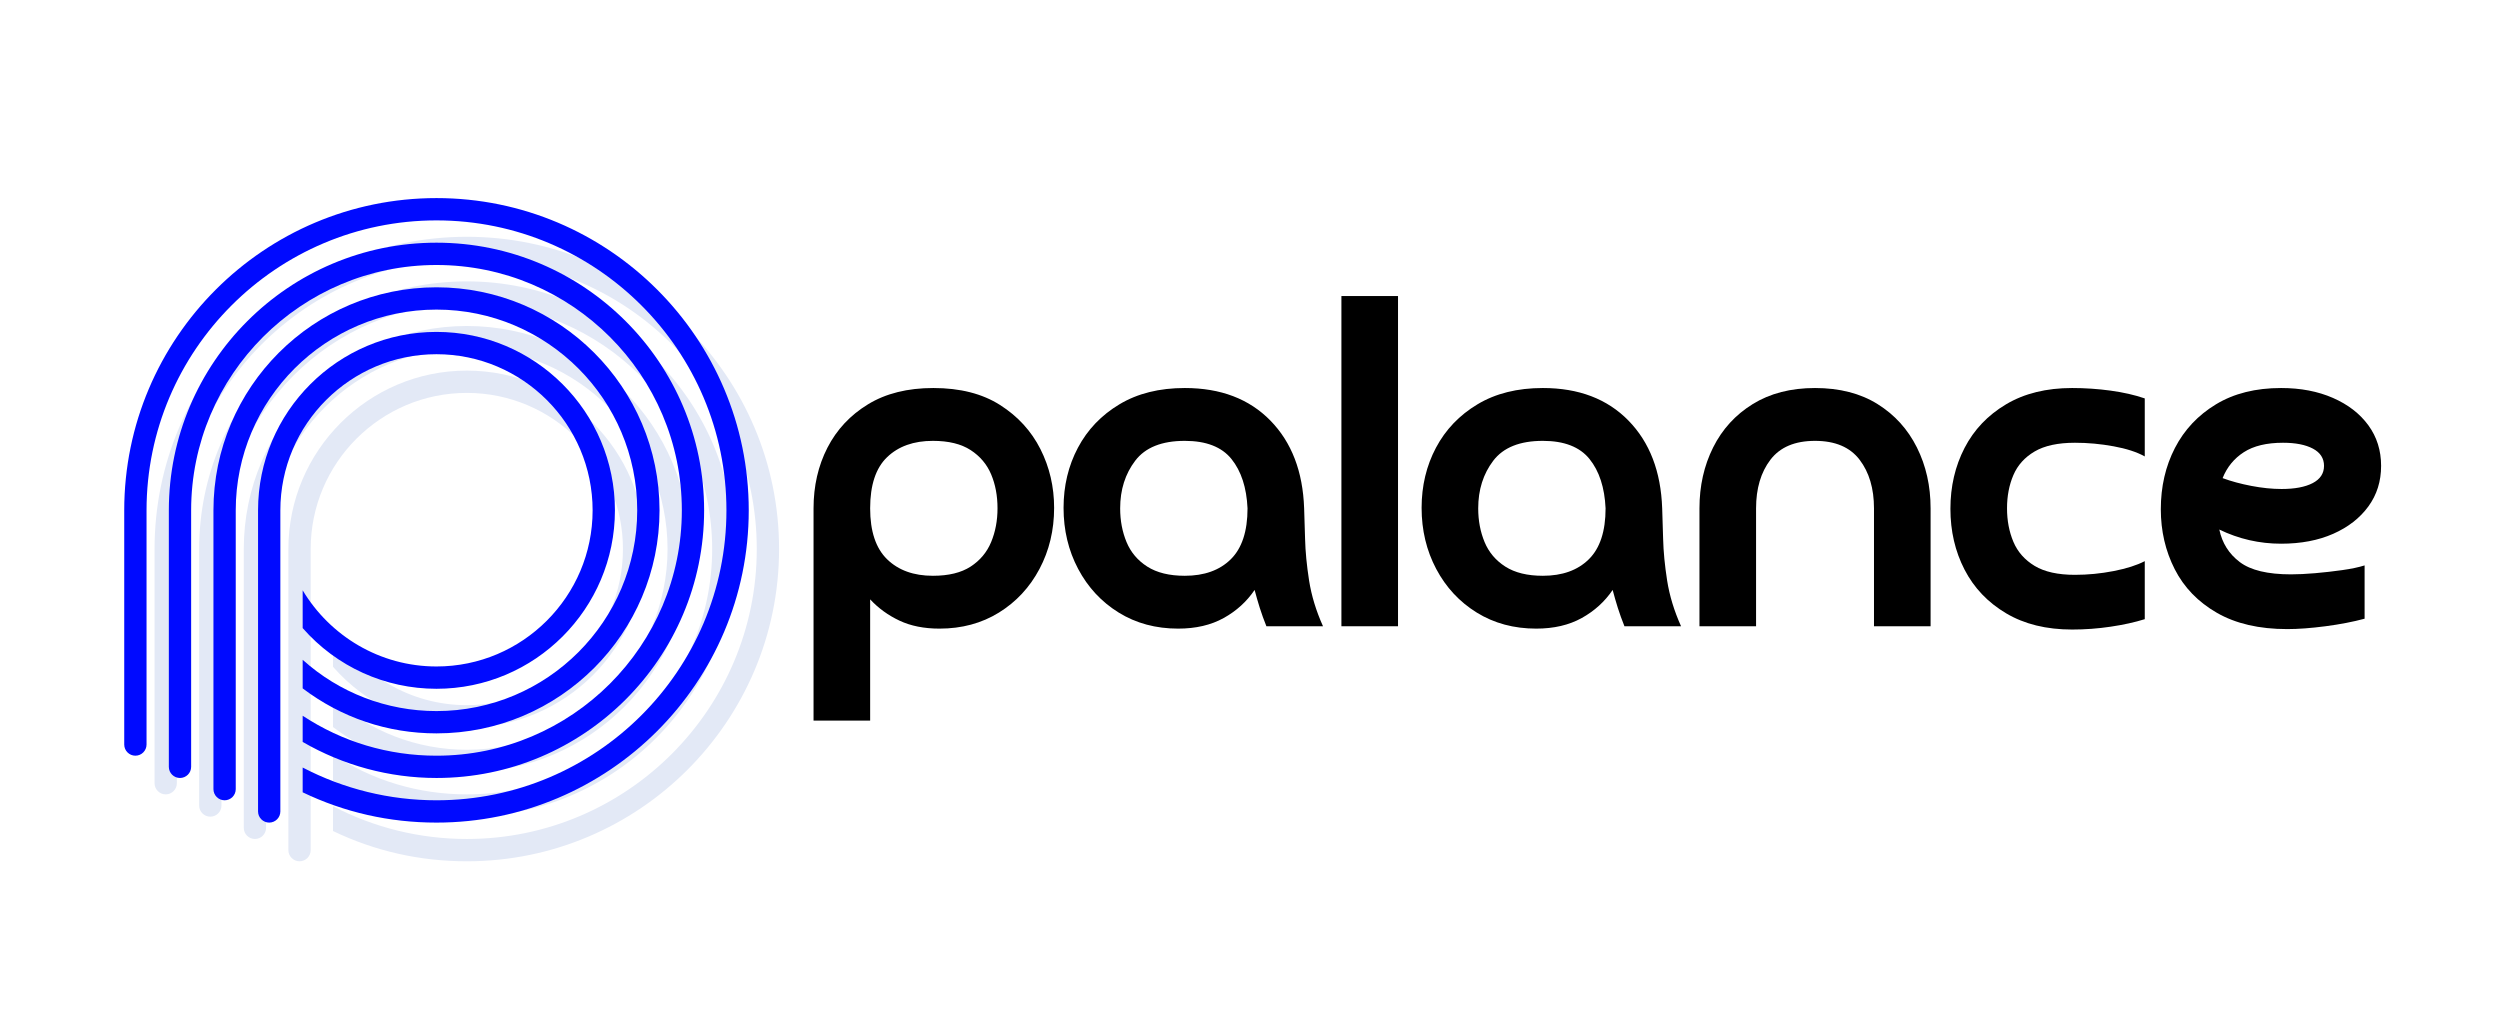
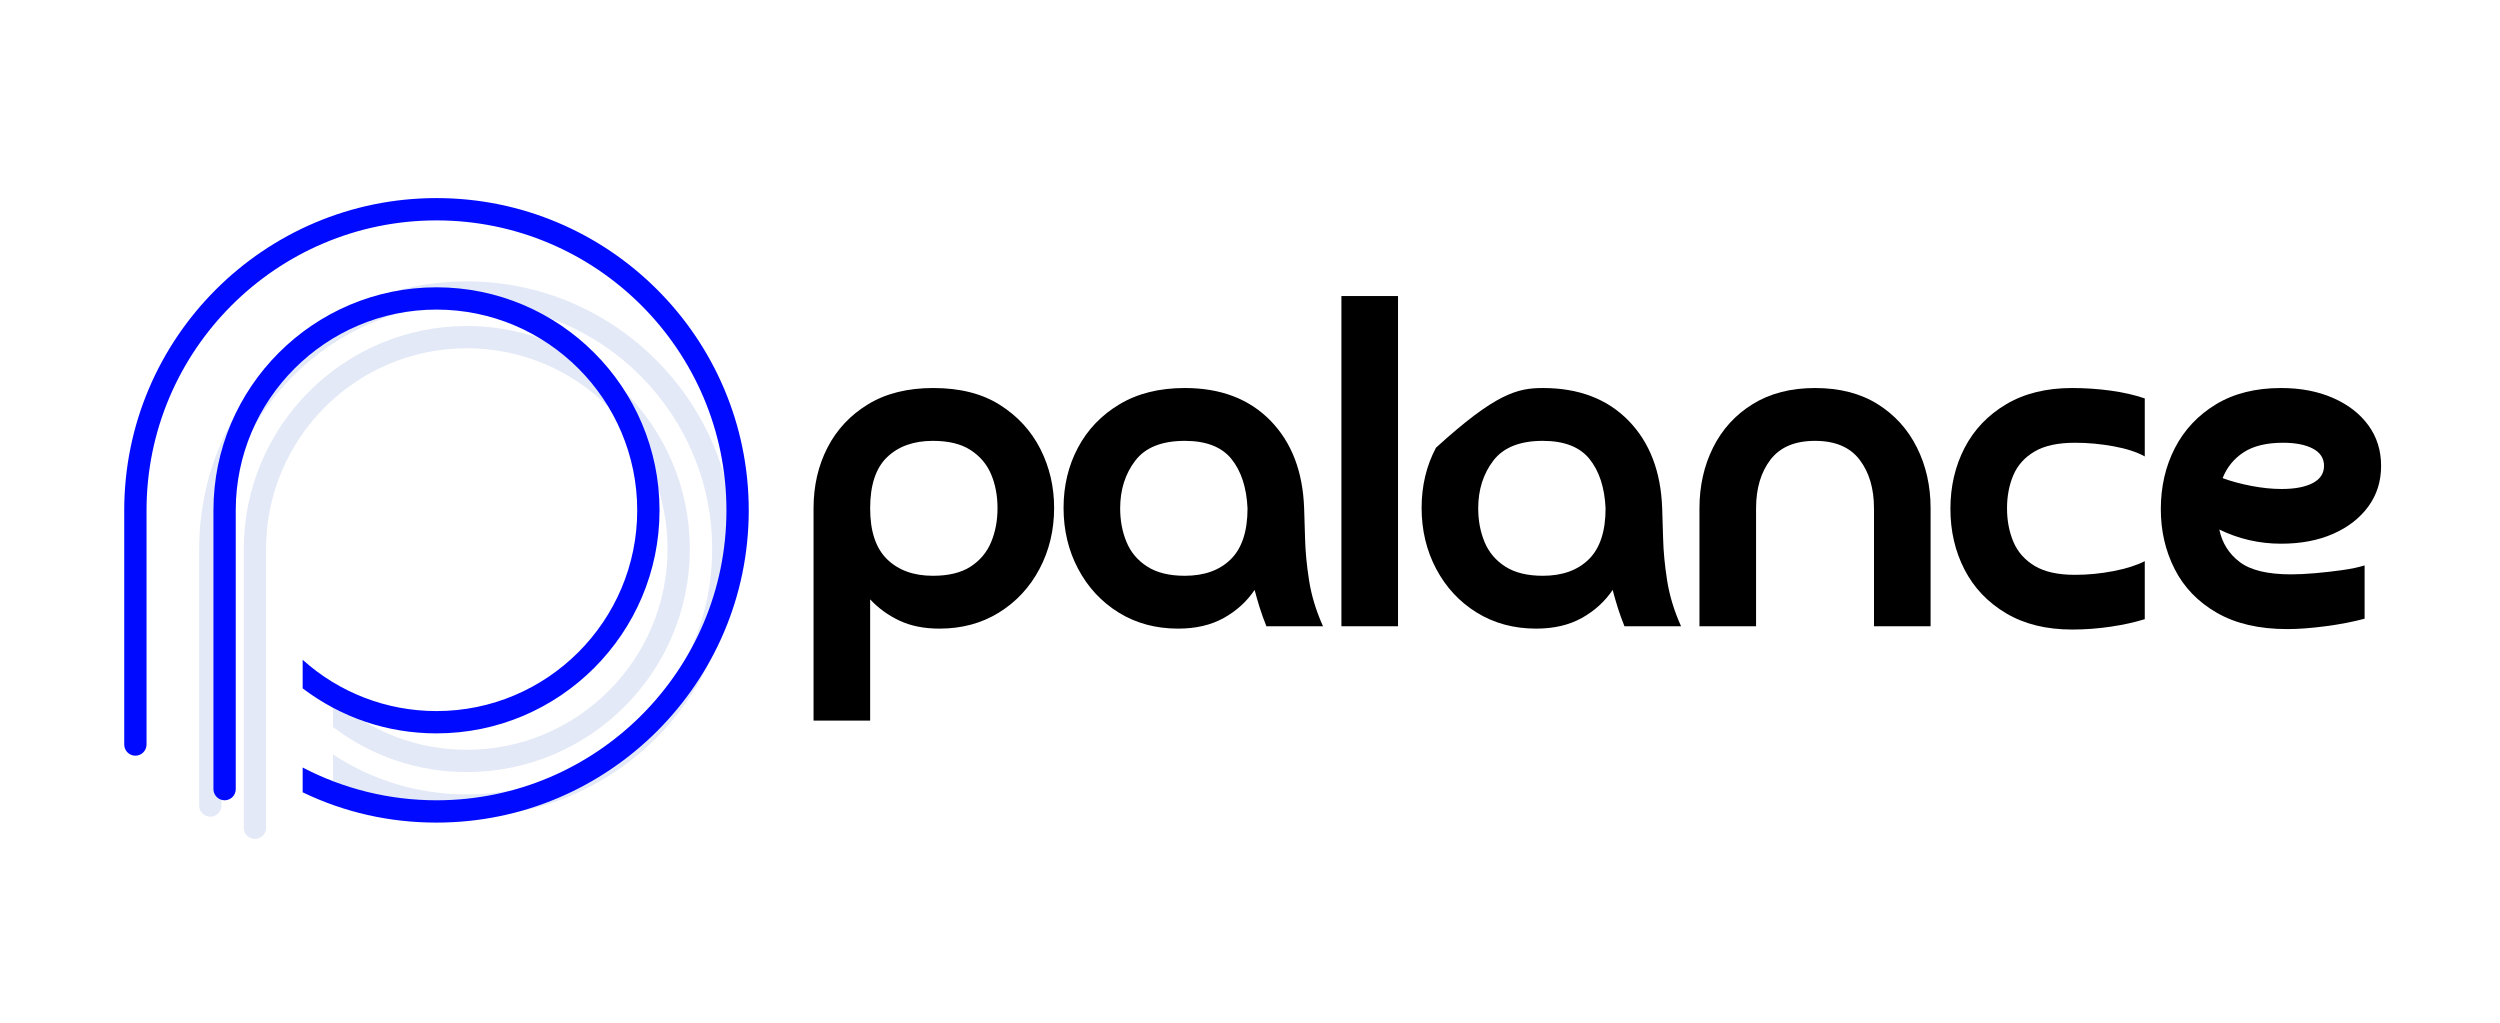
<svg xmlns="http://www.w3.org/2000/svg" width="2200" zoomAndPan="magnify" viewBox="0 0 1650 675" height="900" preserveAspectRatio="xMidYMid meet" version="1.0">
  <defs>
    <g />
    <clipPath id="1e17df251e">
-       <path d="M 102.008 156.273 L 514.188 156.273 L 514.188 568.453 L 102.008 568.453 Z M 102.008 156.273 " clip-rule="nonzero" />
-     </clipPath>
+       </clipPath>
    <clipPath id="ed370e6a1c">
      <path d="M 190 244.543 L 426 244.543 L 426 568.453 L 190 568.453 Z M 190 244.543 " clip-rule="nonzero" />
    </clipPath>
    <clipPath id="2d61d93572">
      <path d="M 81.992 130.738 L 494.172 130.738 L 494.172 542.918 L 81.992 542.918 Z M 81.992 130.738 " clip-rule="nonzero" />
    </clipPath>
    <clipPath id="a1901f9c8d">
-       <path d="M 170 219.008 L 406 219.008 L 406 542.918 L 170 542.918 Z M 170 219.008 " clip-rule="nonzero" />
-     </clipPath>
+       </clipPath>
  </defs>
  <path fill="#e3e9f6" d="M 175.605 362.363 C 175.605 289.297 235.035 229.867 308.098 229.867 C 381.148 229.867 440.578 289.297 440.578 362.363 C 440.578 435.414 381.148 494.844 308.098 494.844 C 275.203 494.844 243.887 482.691 219.777 461.004 L 219.777 479.863 C 245.391 499.246 275.836 509.566 308.098 509.566 C 389.262 509.566 455.301 443.527 455.301 362.363 C 455.301 281.195 389.262 215.156 308.098 215.156 C 226.934 215.156 160.891 281.195 160.891 362.363 L 160.891 546.363 C 160.891 550.43 164.191 553.727 168.254 553.727 C 172.305 553.727 175.605 550.43 175.605 546.363 L 175.605 362.363 " fill-opacity="1" fill-rule="nonzero" />
  <g clip-path="url(#1e17df251e)">
    <path fill="#e3e9f6" d="M 514.188 362.363 C 514.188 248.703 421.754 156.273 308.098 156.273 C 194.441 156.273 102.008 248.703 102.008 362.363 L 102.008 516.93 C 102.008 520.98 105.305 524.289 109.371 524.289 C 113.422 524.289 116.73 520.98 116.73 516.93 L 116.73 362.363 C 116.73 256.844 202.578 170.996 308.098 170.996 C 413.617 170.996 499.465 256.844 499.465 362.363 C 499.465 467.879 413.617 553.727 308.098 553.727 C 277.219 553.727 246.945 546.281 219.777 532.102 L 219.777 548.465 C 247.309 561.695 276.988 568.453 308.098 568.453 C 421.754 568.453 514.188 476.02 514.188 362.363 " fill-opacity="1" fill-rule="nonzero" />
  </g>
  <g clip-path="url(#ed370e6a1c)">
-     <path fill="#e3e9f6" d="M 205.051 561.09 L 205.051 362.363 C 205.051 305.551 251.285 259.316 308.098 259.316 C 364.906 259.316 411.141 305.551 411.141 362.363 C 411.141 419.172 364.906 465.406 308.098 465.406 C 270.609 465.406 237.801 445.188 219.777 415.145 L 219.777 440.07 C 242.105 465.578 274.172 480.129 308.098 480.129 C 373.047 480.129 425.867 427.309 425.867 362.363 C 425.867 297.414 373.047 244.594 308.098 244.594 C 243.148 244.594 190.328 297.414 190.328 362.363 L 190.328 561.09 C 190.328 565.141 193.641 568.453 197.691 568.453 C 201.742 568.453 205.051 565.141 205.051 561.09 " fill-opacity="1" fill-rule="nonzero" />
-   </g>
+     </g>
  <path fill="#e3e9f6" d="M 484.738 362.363 C 484.738 264.945 405.504 185.707 308.098 185.707 C 210.68 185.707 131.445 264.945 131.445 362.363 L 131.445 531.652 C 131.445 535.703 134.754 539.004 138.805 539.004 C 142.855 539.004 146.168 535.703 146.168 531.652 L 146.168 362.363 C 146.168 273.059 218.793 200.434 308.098 200.434 C 397.402 200.434 470.027 273.059 470.027 362.363 C 470.027 451.664 397.402 524.289 308.098 524.289 C 276.273 524.289 246.023 515.207 219.777 497.922 L 219.777 515.207 C 246.531 530.73 276.988 539.004 308.098 539.004 C 405.504 539.004 484.738 459.766 484.738 362.363 " fill-opacity="1" fill-rule="nonzero" />
  <g fill="#000000" fill-opacity="1">
    <g transform="translate(518.25, 413.327)">
      <g>
        <path d="M 56.047 -77.828 C 56.047 -62.68 59.781 -51.473 67.25 -44.203 C 74.719 -36.941 84.785 -33.312 97.453 -33.312 C 107.828 -33.312 116.129 -35.332 122.359 -39.375 C 128.586 -43.426 133.102 -48.82 135.906 -55.562 C 138.707 -62.312 140.109 -69.734 140.109 -77.828 C 140.109 -86.141 138.707 -93.613 135.906 -100.25 C 133.102 -106.895 128.586 -112.238 122.359 -116.281 C 116.129 -120.332 107.828 -122.359 97.453 -122.359 C 84.785 -122.359 74.719 -118.773 67.25 -111.609 C 59.781 -104.453 56.047 -93.191 56.047 -77.828 Z M 56.047 -17.75 L 56.047 62.266 L 18.688 62.266 L 18.688 -77.828 C 18.688 -92.566 21.742 -105.906 27.859 -117.844 C 33.984 -129.781 42.91 -139.328 54.641 -146.484 C 66.367 -153.648 80.742 -157.234 97.766 -157.234 C 115.398 -157.234 130.082 -153.492 141.812 -146.016 C 153.539 -138.547 162.414 -128.844 168.438 -116.906 C 174.457 -104.969 177.469 -92.047 177.469 -78.141 C 177.469 -63.41 174.25 -49.973 167.812 -37.828 C 161.375 -25.68 152.445 -16.078 141.031 -9.016 C 129.625 -1.961 116.551 1.562 101.812 1.562 C 91.633 1.562 82.812 -0.203 75.344 -3.734 C 67.875 -7.266 61.441 -11.938 56.047 -17.75 Z M 56.047 -17.75 " />
      </g>
    </g>
  </g>
  <g fill="#000000" fill-opacity="1">
    <g transform="translate(692.292, 413.327)">
      <g>
        <path d="M 131.078 -77.828 C 130.453 -91.535 126.922 -102.383 120.484 -110.375 C 114.055 -118.363 103.785 -122.359 89.672 -122.359 C 74.516 -122.359 63.613 -118 56.969 -109.281 C 50.332 -100.562 47.016 -90.078 47.016 -77.828 C 47.016 -69.734 48.414 -62.312 51.219 -55.562 C 54.02 -48.82 58.582 -43.426 64.906 -39.375 C 71.238 -35.332 79.492 -33.312 89.672 -33.312 C 102.535 -33.312 112.648 -36.941 120.016 -44.203 C 127.391 -51.473 131.078 -62.68 131.078 -77.828 Z M 180.891 0 L 143.531 0 C 141.863 -4.156 140.406 -8.203 139.156 -12.141 C 137.914 -16.086 136.781 -20.031 135.75 -23.969 C 130.562 -16.289 123.766 -10.113 115.359 -5.438 C 106.953 -0.77 96.938 1.562 85.312 1.562 C 70.57 1.562 57.492 -1.961 46.078 -9.016 C 34.66 -16.078 25.734 -25.68 19.297 -37.828 C 12.867 -49.973 9.656 -63.41 9.656 -78.141 C 9.656 -92.672 12.816 -105.906 19.141 -117.844 C 25.473 -129.781 34.609 -139.328 46.547 -146.484 C 58.484 -153.648 72.859 -157.234 89.672 -157.234 C 113.328 -157.234 132.16 -150.07 146.172 -135.75 C 160.18 -121.426 167.602 -102.117 168.438 -77.828 C 168.645 -72.641 168.852 -65.895 169.062 -57.594 C 169.27 -49.289 170.148 -40.156 171.703 -30.188 C 173.266 -20.227 176.328 -10.164 180.891 0 Z M 180.891 0 " />
      </g>
    </g>
  </g>
  <g fill="#000000" fill-opacity="1">
    <g transform="translate(866.646, 413.327)">
      <g>
        <path d="M 18.688 -217.938 L 56.047 -217.938 L 56.047 0 L 18.688 0 Z M 18.688 -217.938 " />
      </g>
    </g>
  </g>
  <g fill="#000000" fill-opacity="1">
    <g transform="translate(928.603, 413.327)">
      <g>
-         <path d="M 131.078 -77.828 C 130.453 -91.535 126.922 -102.383 120.484 -110.375 C 114.055 -118.363 103.785 -122.359 89.672 -122.359 C 74.516 -122.359 63.613 -118 56.969 -109.281 C 50.332 -100.562 47.016 -90.078 47.016 -77.828 C 47.016 -69.734 48.414 -62.312 51.219 -55.562 C 54.02 -48.82 58.582 -43.426 64.906 -39.375 C 71.238 -35.332 79.492 -33.312 89.672 -33.312 C 102.535 -33.312 112.648 -36.941 120.016 -44.203 C 127.391 -51.473 131.078 -62.68 131.078 -77.828 Z M 180.891 0 L 143.531 0 C 141.863 -4.156 140.406 -8.203 139.156 -12.141 C 137.914 -16.086 136.781 -20.031 135.75 -23.969 C 130.562 -16.289 123.766 -10.113 115.359 -5.438 C 106.953 -0.77 96.938 1.562 85.312 1.562 C 70.57 1.562 57.492 -1.961 46.078 -9.016 C 34.66 -16.078 25.734 -25.68 19.297 -37.828 C 12.867 -49.973 9.656 -63.41 9.656 -78.141 C 9.656 -92.672 12.816 -105.906 19.141 -117.844 C 25.473 -129.781 34.609 -139.328 46.547 -146.484 C 58.484 -153.648 72.859 -157.234 89.672 -157.234 C 113.328 -157.234 132.16 -150.07 146.172 -135.75 C 160.18 -121.426 167.602 -102.117 168.438 -77.828 C 168.645 -72.641 168.852 -65.895 169.062 -57.594 C 169.27 -49.289 170.148 -40.156 171.703 -30.188 C 173.266 -20.227 176.328 -10.164 180.891 0 Z M 180.891 0 " />
+         <path d="M 131.078 -77.828 C 130.453 -91.535 126.922 -102.383 120.484 -110.375 C 114.055 -118.363 103.785 -122.359 89.672 -122.359 C 74.516 -122.359 63.613 -118 56.969 -109.281 C 50.332 -100.562 47.016 -90.078 47.016 -77.828 C 47.016 -69.734 48.414 -62.312 51.219 -55.562 C 54.02 -48.82 58.582 -43.426 64.906 -39.375 C 71.238 -35.332 79.492 -33.312 89.672 -33.312 C 102.535 -33.312 112.648 -36.941 120.016 -44.203 C 127.391 -51.473 131.078 -62.68 131.078 -77.828 Z M 180.891 0 L 143.531 0 C 141.863 -4.156 140.406 -8.203 139.156 -12.141 C 137.914 -16.086 136.781 -20.031 135.75 -23.969 C 130.562 -16.289 123.766 -10.113 115.359 -5.438 C 106.953 -0.77 96.938 1.562 85.312 1.562 C 70.57 1.562 57.492 -1.961 46.078 -9.016 C 34.66 -16.078 25.734 -25.68 19.297 -37.828 C 12.867 -49.973 9.656 -63.41 9.656 -78.141 C 9.656 -92.672 12.816 -105.906 19.141 -117.844 C 58.484 -153.648 72.859 -157.234 89.672 -157.234 C 113.328 -157.234 132.16 -150.07 146.172 -135.75 C 160.18 -121.426 167.602 -102.117 168.438 -77.828 C 168.645 -72.641 168.852 -65.895 169.062 -57.594 C 169.27 -49.289 170.148 -40.156 171.703 -30.188 C 173.266 -20.227 176.328 -10.164 180.891 0 Z M 180.891 0 " />
      </g>
    </g>
  </g>
  <g fill="#000000" fill-opacity="1">
    <g transform="translate(1102.956, 413.327)">
      <g>
        <path d="M 171.234 -77.828 L 171.234 0 L 133.875 0 L 133.875 -77.828 C 133.875 -90.91 130.707 -101.602 124.375 -109.906 C 118.051 -118.207 108.242 -122.359 94.953 -122.359 C 81.672 -122.359 71.863 -118.207 65.531 -109.906 C 59.207 -101.602 56.047 -90.91 56.047 -77.828 L 56.047 0 L 18.688 0 L 18.688 -77.828 C 18.688 -92.566 21.691 -105.957 27.703 -118 C 33.723 -130.039 42.441 -139.586 53.859 -146.641 C 65.273 -153.703 78.973 -157.234 94.953 -157.234 C 111.148 -157.234 124.906 -153.703 136.219 -146.641 C 147.531 -139.586 156.191 -130.039 162.203 -118 C 168.223 -105.957 171.234 -92.566 171.234 -77.828 Z M 171.234 -77.828 " />
      </g>
    </g>
  </g>
  <g fill="#000000" fill-opacity="1">
    <g transform="translate(1277.621, 413.327)">
      <g>
        <path d="M 137.922 -42.969 L 137.922 -4.672 C 131.285 -2.598 123.766 -0.941 115.359 0.297 C 106.953 1.547 98.492 2.172 89.984 2.172 C 72.961 2.172 58.43 -1.406 46.391 -8.562 C 34.348 -15.719 25.211 -25.316 18.984 -37.359 C 12.766 -49.398 9.656 -62.789 9.656 -77.531 C 9.656 -92.258 12.766 -105.645 18.984 -117.688 C 25.211 -129.727 34.348 -139.328 46.391 -146.484 C 58.43 -153.648 72.961 -157.234 89.984 -157.234 C 98.492 -157.234 106.953 -156.66 115.359 -155.516 C 123.766 -154.367 131.285 -152.656 137.922 -150.375 L 137.922 -112.078 C 132.734 -114.984 125.883 -117.211 117.375 -118.766 C 108.863 -120.328 100.352 -121.109 91.844 -121.109 C 80.633 -121.109 71.758 -119.188 65.219 -115.344 C 58.688 -111.508 54.02 -106.32 51.219 -99.781 C 48.414 -93.25 47.016 -85.93 47.016 -77.828 C 47.016 -69.734 48.414 -62.363 51.219 -55.719 C 54.02 -49.082 58.688 -43.789 65.219 -39.844 C 71.758 -35.906 80.633 -33.938 91.844 -33.938 C 100.352 -33.938 108.863 -34.766 117.375 -36.422 C 125.883 -38.086 132.734 -40.27 137.922 -42.969 Z M 137.922 -42.969 " />
      </g>
    </g>
  </g>
  <g fill="#000000" fill-opacity="1">
    <g transform="translate(1416.481, 413.327)">
      <g>
        <path d="M 50.438 -97.766 C 56.039 -95.691 62.367 -93.977 69.422 -92.625 C 76.484 -91.27 83.129 -90.594 89.359 -90.594 C 98.078 -90.594 104.926 -91.891 109.906 -94.484 C 114.883 -97.086 117.375 -100.879 117.375 -105.859 C 117.375 -110.836 114.938 -114.625 110.062 -117.219 C 105.188 -119.812 98.598 -121.109 90.297 -121.109 C 79.492 -121.109 70.875 -119.031 64.438 -114.875 C 58.008 -110.727 53.344 -105.023 50.438 -97.766 Z M 144.156 -40.156 L 144.156 -4.984 C 136.469 -2.91 127.848 -1.25 118.297 0 C 108.754 1.25 100.352 1.875 93.094 1.875 C 74.613 1.875 59.145 -1.703 46.688 -8.859 C 34.238 -16.023 24.953 -25.629 18.828 -37.672 C 12.711 -49.711 9.656 -62.895 9.656 -77.219 C 9.656 -92.156 12.766 -105.645 18.984 -117.688 C 25.211 -129.727 34.242 -139.328 46.078 -146.484 C 57.91 -153.648 72.234 -157.234 89.047 -157.234 C 101.91 -157.234 113.32 -155.051 123.281 -150.688 C 133.25 -146.332 141.035 -140.312 146.641 -132.625 C 152.242 -124.945 155.047 -116.023 155.047 -105.859 C 155.047 -95.68 152.242 -86.754 146.641 -79.078 C 141.035 -71.398 133.301 -65.379 123.438 -61.016 C 113.582 -56.66 102.117 -54.484 89.047 -54.484 C 74.723 -54.484 61.129 -57.598 48.266 -63.828 C 50.129 -54.898 54.641 -47.738 61.797 -42.344 C 68.961 -36.945 80.223 -34.25 95.578 -34.25 C 100.148 -34.25 105.441 -34.504 111.453 -35.016 C 117.473 -35.535 123.441 -36.211 129.359 -37.047 C 135.273 -37.879 140.207 -38.914 144.156 -40.156 Z M 144.156 -40.156 " />
      </g>
    </g>
  </g>
  <path fill="#000aff" d="M 155.59 336.828 C 155.59 263.766 215.02 204.332 288.082 204.332 C 361.133 204.332 420.562 263.766 420.562 336.828 C 420.562 409.879 361.133 469.309 288.082 469.309 C 255.188 469.309 223.871 457.156 199.762 435.469 L 199.762 454.328 C 225.375 473.711 255.82 484.031 288.082 484.031 C 369.246 484.031 435.289 417.992 435.289 336.828 C 435.289 255.664 369.246 189.621 288.082 189.621 C 206.918 189.621 140.875 255.664 140.875 336.828 L 140.875 520.832 C 140.875 524.895 144.176 528.191 148.238 528.191 C 152.289 528.191 155.59 524.895 155.59 520.832 L 155.59 336.828 " fill-opacity="1" fill-rule="nonzero" />
  <g clip-path="url(#2d61d93572)">
    <path fill="#000aff" d="M 494.172 336.828 C 494.172 223.168 401.738 130.738 288.082 130.738 C 174.426 130.738 81.992 223.168 81.992 336.828 L 81.992 491.395 C 81.992 495.445 85.293 498.758 89.355 498.758 C 93.406 498.758 96.715 495.445 96.715 491.395 L 96.715 336.828 C 96.715 231.309 182.562 145.461 288.082 145.461 C 393.602 145.461 479.449 231.309 479.449 336.828 C 479.449 442.348 393.602 528.191 288.082 528.191 C 257.203 528.191 226.93 520.746 199.762 506.566 L 199.762 522.93 C 227.293 536.16 256.973 542.918 288.082 542.918 C 401.738 542.918 494.172 450.484 494.172 336.828 " fill-opacity="1" fill-rule="nonzero" />
  </g>
  <g clip-path="url(#a1901f9c8d)">
    <path fill="#000aff" d="M 185.035 535.555 L 185.035 336.828 C 185.035 280.016 231.27 233.781 288.082 233.781 C 344.891 233.781 391.125 280.016 391.125 336.828 C 391.125 393.637 344.891 439.871 288.082 439.871 C 250.594 439.871 217.785 419.652 199.762 389.609 L 199.762 414.535 C 222.09 440.043 254.156 454.598 288.082 454.598 C 353.031 454.598 405.852 401.777 405.852 336.828 C 405.852 271.879 353.031 219.059 288.082 219.059 C 223.133 219.059 170.312 271.879 170.312 336.828 L 170.312 535.555 C 170.312 539.605 173.625 542.918 177.676 542.918 C 181.727 542.918 185.035 539.605 185.035 535.555 " fill-opacity="1" fill-rule="nonzero" />
  </g>
-   <path fill="#000aff" d="M 464.723 336.828 C 464.723 239.41 385.488 160.172 288.082 160.172 C 190.664 160.172 111.43 239.41 111.43 336.828 L 111.43 506.117 C 111.43 510.168 114.738 513.469 118.789 513.469 C 122.84 513.469 126.152 510.168 126.152 506.117 L 126.152 336.828 C 126.152 247.523 198.777 174.898 288.082 174.898 C 377.387 174.898 450.012 247.523 450.012 336.828 C 450.012 426.129 377.387 498.758 288.082 498.758 C 256.258 498.758 226.008 489.672 199.762 472.391 L 199.762 489.672 C 226.516 505.195 256.973 513.469 288.082 513.469 C 385.488 513.469 464.723 434.23 464.723 336.828 " fill-opacity="1" fill-rule="nonzero" />
</svg>